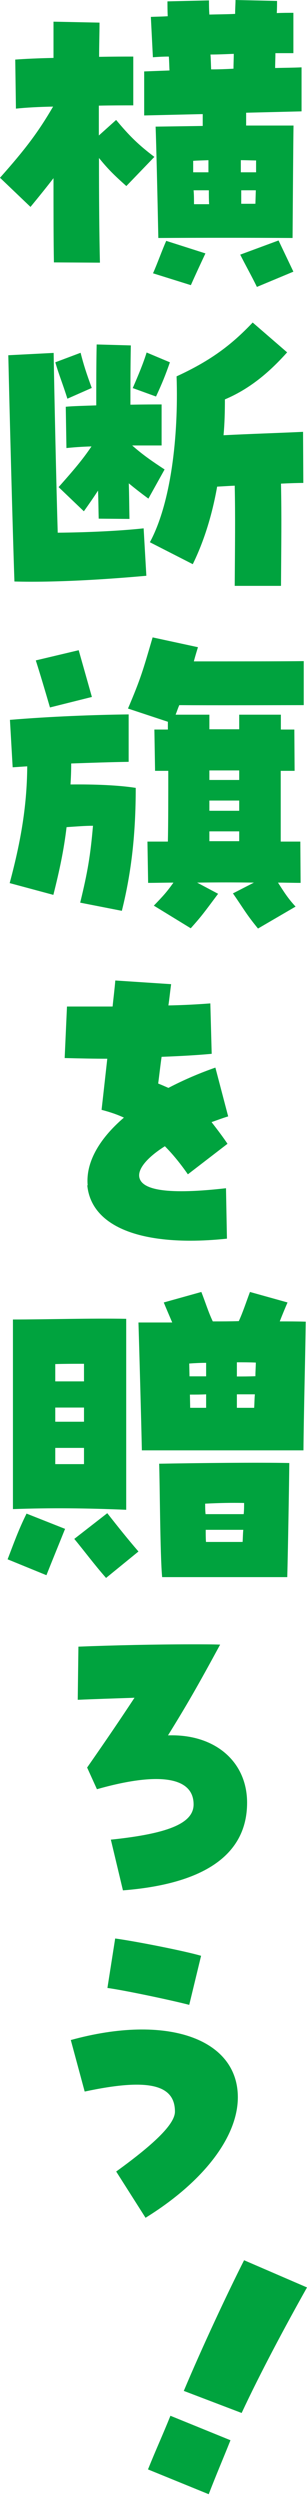
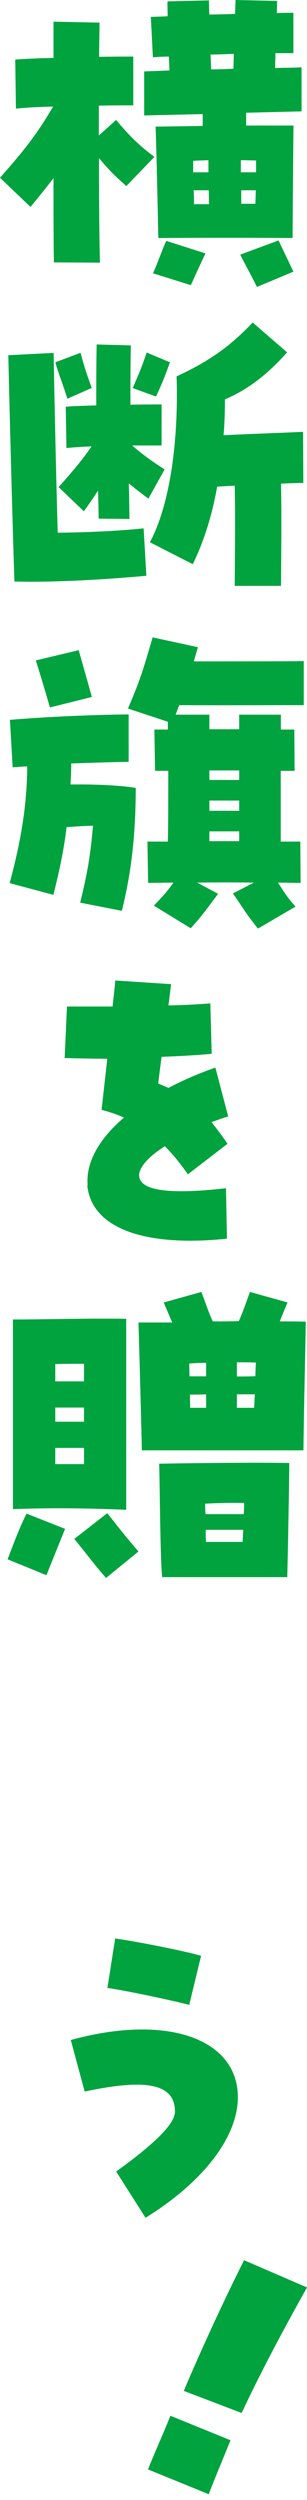
<svg xmlns="http://www.w3.org/2000/svg" width="30" height="244" viewBox="0 0 30 244" fill="none">
  <path d="M5.268 25.583C5.228 23.561 5.228 20.621 5.228 17.388C4.563 18.253 3.845 19.144 2.98 20.195L0 17.348C2.474 14.568 3.738 12.891 5.188 10.404C3.805 10.43 2.541 10.497 1.557 10.603L1.49 5.814C2.421 5.747 3.738 5.681 5.228 5.654V2.115L9.725 2.208C9.725 3.233 9.685 4.35 9.685 5.548C11.042 5.521 12.226 5.521 13.024 5.521V10.284C12.027 10.284 10.883 10.284 9.659 10.31V13.224L11.348 11.707C12.665 13.29 13.556 14.155 15.086 15.313L12.346 18.16C11.122 17.069 10.523 16.47 9.672 15.419C9.672 19.184 9.698 22.816 9.765 25.636L5.268 25.61V25.583ZM15.18 12.359L19.809 12.293V11.135L14.089 11.268V6.971L16.563 6.878C16.537 6.452 16.537 5.987 16.497 5.521C16.004 5.521 15.472 5.548 14.94 5.588L14.741 1.65C15.273 1.623 15.832 1.623 16.39 1.583C16.364 1.024 16.364 0.532 16.364 0.133L20.421 0.04C20.421 0.399 20.421 0.905 20.461 1.423C21.286 1.397 22.151 1.397 22.976 1.357C22.976 0.825 23.015 0.359 23.015 0L27.073 0.093C27.073 0.426 27.073 0.825 27.047 1.277C27.605 1.251 28.137 1.251 28.67 1.251V5.188H26.913C26.913 5.681 26.887 6.186 26.887 6.639C27.778 6.612 28.67 6.612 29.468 6.572V10.869L24.053 11.002V12.253H28.683C28.656 13.769 28.616 19.65 28.59 23.228C24.226 23.202 19.836 23.202 15.472 23.228C15.379 18.705 15.273 14.168 15.206 12.359H15.18ZM14.953 26.674C15.379 25.716 15.845 24.399 16.244 23.508L20.075 24.732C19.583 25.783 19.117 26.78 18.652 27.831L14.953 26.674ZM20.368 16.816V15.632C19.876 15.659 19.344 15.659 18.878 15.698V16.816H20.368ZM20.435 19.929C20.408 19.503 20.408 19.038 20.408 18.572H18.918C18.958 18.998 18.958 19.463 18.958 19.929H20.448H20.435ZM22.816 6.705C22.816 6.239 22.843 5.747 22.843 5.255C22.111 5.282 21.353 5.322 20.568 5.322C20.608 5.814 20.608 6.319 20.634 6.772C21.366 6.772 22.084 6.745 22.816 6.705ZM23.481 24.851L27.22 23.468L28.67 26.514L25.104 28.004C24.612 26.98 24.013 25.929 23.481 24.865V24.851ZM25.024 16.816V15.659C24.532 15.659 24.027 15.632 23.534 15.632V16.816H25.024ZM24.958 19.889L24.998 18.572H23.574V19.889H24.958Z" fill="#00A33E" />
  <path d="M0.812 34.67L5.242 34.443C5.308 38.514 5.508 47.601 5.641 51.991C8.381 51.965 11.588 51.831 14.036 51.565L14.302 56.195C10.297 56.554 5.441 56.86 1.41 56.754C1.251 52.257 0.918 39.605 0.812 34.683V34.67ZM5.401 35.361L7.876 34.43C8.169 35.587 8.435 36.412 8.967 37.862L6.585 38.913C6.12 37.423 5.761 36.599 5.401 35.348V35.361ZM5.734 47.534C7.251 45.818 8.049 44.887 8.94 43.57C7.982 43.596 7.118 43.663 6.492 43.73L6.426 39.698C7.118 39.632 8.208 39.605 9.406 39.565C9.406 37.45 9.406 35.428 9.446 33.619L12.785 33.712C12.745 35.694 12.745 37.61 12.745 39.499C13.996 39.472 15.126 39.472 15.792 39.472V43.477H12.918C13.969 44.408 14.927 45.06 16.084 45.818L14.501 48.665C13.743 48.106 13.184 47.667 12.585 47.175C12.625 48.359 12.625 49.357 12.652 50.647L9.645 50.621C9.619 49.73 9.619 48.865 9.579 47.88C9.153 48.545 8.714 49.171 8.195 49.902L5.747 47.561L5.734 47.534ZM12.971 37.876C13.57 36.492 13.996 35.468 14.328 34.404L16.603 35.361C16.177 36.585 15.845 37.41 15.246 38.701L12.971 37.876ZM14.647 52.922C16.696 49.117 17.454 42.639 17.255 36.732C20.554 35.215 22.603 33.685 24.692 31.477L28.058 34.39C26.541 36.08 24.625 37.862 21.978 38.98C21.978 40.164 21.951 41.322 21.845 42.479C24.386 42.346 27.432 42.253 29.614 42.146L29.641 47.135C29.082 47.135 28.284 47.162 27.459 47.202C27.526 50.541 27.486 52.989 27.459 57.18H22.936C22.962 53.242 23.002 50.474 22.936 47.401C22.337 47.428 21.752 47.468 21.22 47.494C20.727 50.275 19.929 52.843 18.838 55.064L14.647 52.922Z" fill="#00A33E" />
  <path d="M0.945 86.195C1.942 82.457 2.634 78.918 2.661 74.794C2.169 74.82 1.703 74.86 1.237 74.887L0.971 70.257C4.936 69.925 9.206 69.765 12.572 69.725V74.355C10.789 74.381 8.874 74.448 6.958 74.514C6.958 75.246 6.931 75.898 6.891 76.563C9.206 76.537 11.588 76.63 13.264 76.896C13.264 81.286 12.865 85.064 11.907 88.896L7.836 88.098C8.568 85.091 8.834 83.508 9.086 80.594C8.288 80.594 7.53 80.661 6.506 80.727C6.239 82.976 5.814 84.958 5.215 87.339L0.918 86.182L0.945 86.195ZM3.486 64.457L7.69 63.459L8.98 68.022L4.882 69.047C4.39 67.357 3.951 65.88 3.499 64.457H3.486ZM14.421 82.138H16.404C16.444 80.421 16.444 77.681 16.444 75.233H15.153L15.086 71.202H16.404V70.444L12.506 69.153C13.756 66.213 13.956 65.481 14.914 62.208L19.344 63.166C19.184 63.699 19.051 64.124 18.945 64.55C22.377 64.55 27.898 64.55 29.681 64.523V68.82C27.659 68.82 20.594 68.847 17.521 68.82C17.388 69.113 17.295 69.419 17.162 69.752H20.461V71.175H23.375V69.752H27.446V71.202H28.763L28.789 75.233H27.432V82.138H29.348L29.375 86.168C28.643 86.168 27.885 86.142 27.166 86.142C27.765 87.073 28.124 87.659 28.883 88.483L25.211 90.625C24.053 89.202 23.92 88.869 22.763 87.193L24.811 86.142C23.029 86.115 21.18 86.115 19.264 86.142L21.313 87.233C19.929 89.082 19.756 89.348 18.639 90.599L15.033 88.39C15.991 87.392 16.284 87.073 16.949 86.142C16.124 86.142 15.299 86.168 14.475 86.168L14.408 82.138H14.421ZM23.375 76.124V75.193H20.461V76.124H23.375ZM23.375 79.131V78.133H20.461V79.131H23.375ZM23.375 82.098V81.14H20.461V82.098H23.375Z" fill="#00A33E" />
  <path d="M8.568 115.69C8.368 113.548 9.592 111.233 12.107 109.078C11.481 108.785 10.789 108.545 9.925 108.319C10.151 106.337 10.324 104.754 10.483 103.33C9.233 103.33 7.876 103.304 6.319 103.264L6.545 98.235H11.002C11.095 97.344 11.202 96.479 11.268 95.694L16.723 96.053C16.63 96.718 16.563 97.41 16.457 98.129C17.84 98.102 19.197 98.035 20.554 97.929L20.687 102.851C19.264 102.984 17.588 103.078 15.792 103.144C15.659 104.075 15.566 104.927 15.459 105.752C15.858 105.911 16.151 106.044 16.457 106.177C18.04 105.353 19.53 104.727 21.047 104.195L22.297 108.958C21.765 109.118 21.246 109.317 20.674 109.517C21.366 110.408 21.831 111.033 22.231 111.632L18.359 114.612C17.628 113.561 16.869 112.63 16.111 111.871C14.488 112.896 13.57 113.947 13.597 114.745C13.663 116.235 16.603 116.594 22.084 115.969L22.177 120.891C20.927 121.024 19.73 121.091 18.612 121.091C12.466 121.091 8.86 119.135 8.528 115.676L8.568 115.69Z" fill="#00A33E" />
  <path d="M0.745 152.182C1.344 150.625 1.796 149.335 2.594 147.725L6.359 149.215C5.601 151.104 5.175 152.129 4.537 153.738L0.732 152.182H0.745ZM1.264 147.286V128.781C4.31 128.781 9.1 128.648 12.333 128.714V147.353C8.501 147.193 5.002 147.153 1.264 147.286ZM8.208 134.82V133.104C7.211 133.104 6.386 133.104 5.401 133.131V134.82H8.208ZM8.208 138.758V137.375H5.401V138.758H8.208ZM8.208 142.896V141.313H5.401V142.896H8.208ZM7.251 150.2L10.483 147.685C11.574 149.069 12.439 150.16 13.53 151.424L10.364 154.005C9.206 152.687 8.275 151.424 7.264 150.2H7.251ZM13.53 129.073H16.829C16.537 128.381 16.204 127.623 16.004 127.118L19.676 126.093C20.102 127.184 20.368 128.075 20.794 128.967C21.659 128.967 22.51 128.967 23.335 128.94C23.734 128.075 24.027 127.158 24.426 126.093L28.098 127.118C27.898 127.583 27.605 128.275 27.339 128.967C28.204 128.967 29.055 128.967 29.88 128.993C29.84 131.867 29.681 138.12 29.654 141.552H13.863C13.796 138.346 13.596 131.242 13.53 129.06V129.073ZM15.552 142.856C19.291 142.789 25.304 142.723 28.27 142.789C28.244 145.397 28.137 151.45 28.071 153.925H15.845C15.645 151.903 15.619 144.572 15.552 142.856ZM20.142 134.328V133.011C19.61 133.011 19.051 133.038 18.492 133.078L18.519 134.328H20.142ZM20.142 137.401V136.084C19.65 136.111 19.117 136.111 18.559 136.111L18.585 137.401H20.142ZM23.814 147.778C23.854 147.379 23.854 147.02 23.854 146.687C22.537 146.661 21.472 146.687 20.049 146.754C20.049 147.087 20.049 147.419 20.089 147.778H23.827H23.814ZM23.707 150.492C23.734 150.093 23.734 149.694 23.774 149.308H20.102C20.102 149.707 20.102 150.107 20.129 150.492H23.694H23.707ZM24.958 134.302C24.958 133.836 24.998 133.37 24.998 132.985C24.372 132.958 23.774 132.958 23.148 132.958V134.342C23.707 134.342 24.306 134.342 24.971 134.315L24.958 134.302ZM24.838 137.401C24.865 136.976 24.865 136.51 24.905 136.084H23.148V137.401H24.838Z" fill="#00A33E" />
-   <path d="M10.816 179.548C16.603 178.949 18.945 177.898 18.918 176.075C18.891 173.428 15.512 172.909 9.472 174.625L8.514 172.51C10.67 169.41 11.747 167.814 13.144 165.698C11.162 165.765 9.073 165.832 7.596 165.898L7.663 160.71C11.002 160.577 15.233 160.483 18.772 160.483C19.863 160.483 20.794 160.483 21.512 160.51C19.304 164.581 18.279 166.364 16.417 169.37C20.98 169.211 24.146 171.911 24.146 175.942C24.146 180.971 20.022 183.871 12.013 184.497L10.829 179.534L10.816 179.548Z" fill="#00A33E" />
  <path d="M11.348 211.942C15.286 209.095 17.095 207.246 17.095 206.089C17.095 203.415 14.421 202.816 8.275 204.133L6.918 199.104C16.27 196.523 23.242 198.945 23.242 204.692C23.242 208.563 19.876 212.954 14.222 216.452L11.348 211.929V211.942ZM10.497 194.022L11.255 189.193C13.37 189.486 18.067 190.417 19.65 190.883L18.492 195.672C16.603 195.18 12.013 194.222 10.497 194.022Z" fill="#00A33E" />
  <path d="M16.643 235.77L22.523 238.164C21.685 240.253 21.206 241.344 20.395 243.432L14.461 241.011C15.286 238.962 15.818 237.845 16.656 235.77H16.643ZM23.84 220.59L30 223.251C27.858 227.069 25.463 231.539 23.614 235.503L17.96 233.348C19.769 229.051 22.204 223.849 23.854 220.59H23.84Z" fill="#00A33E" />
</svg>